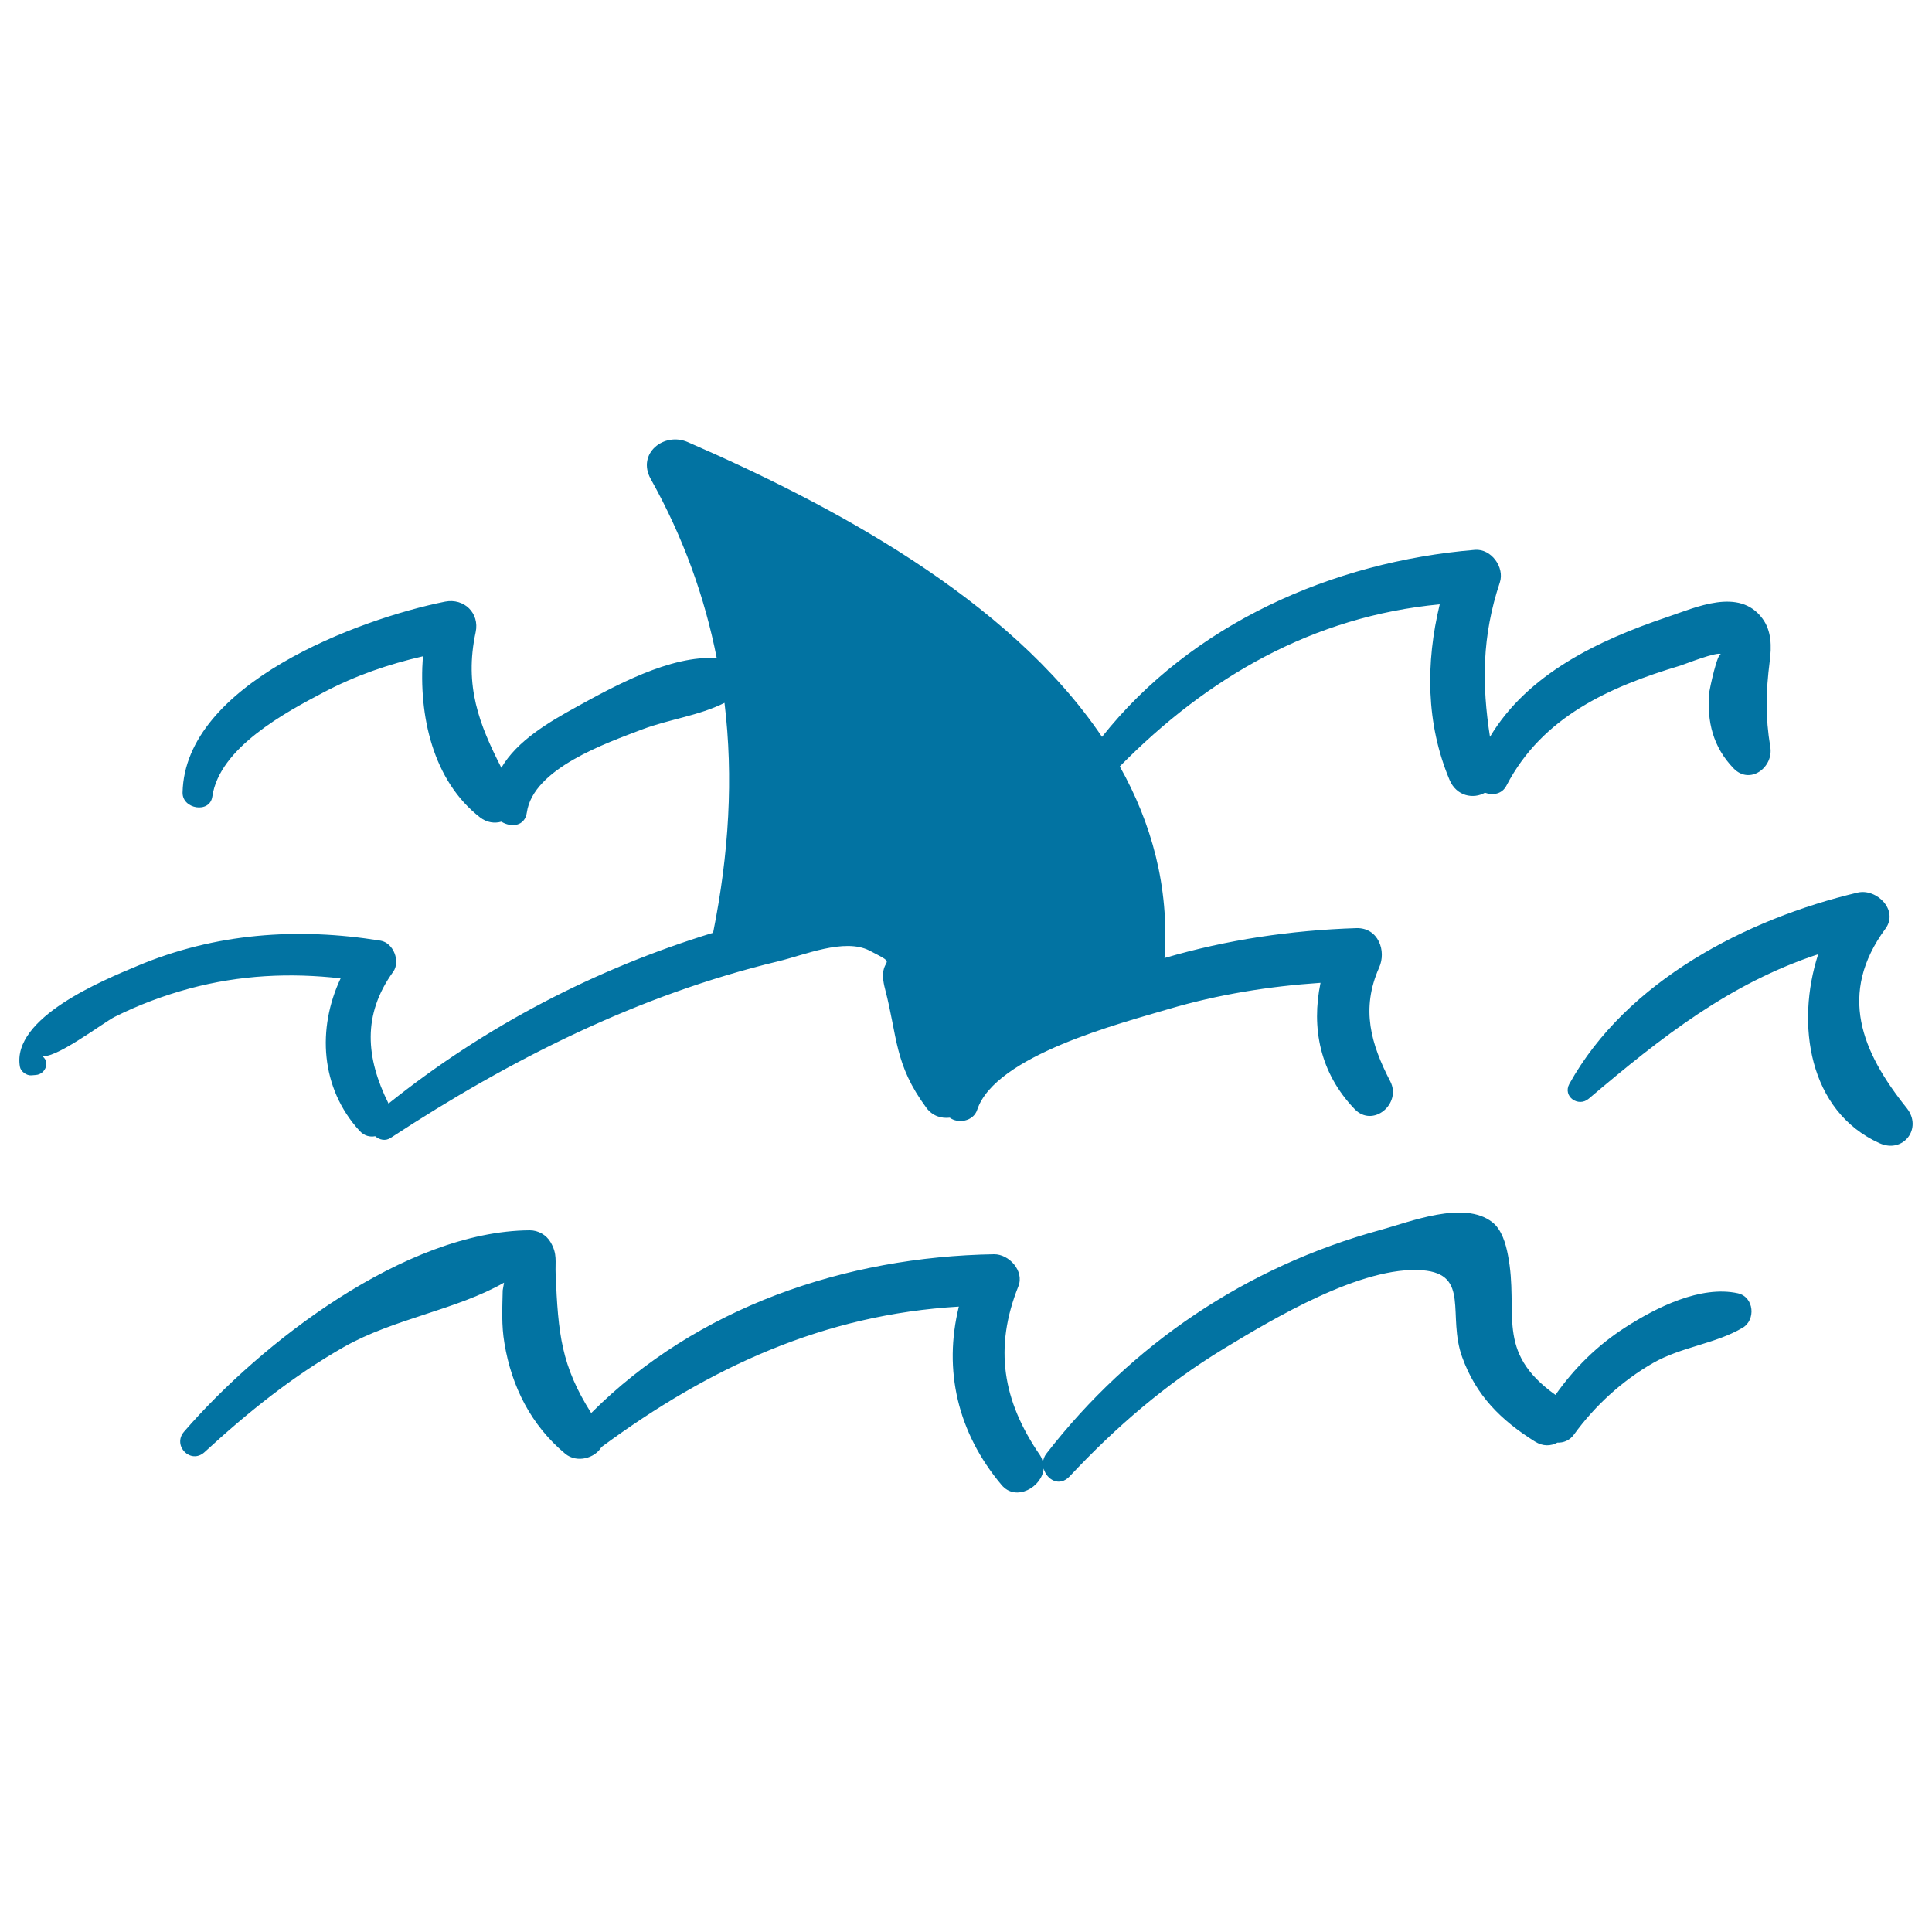
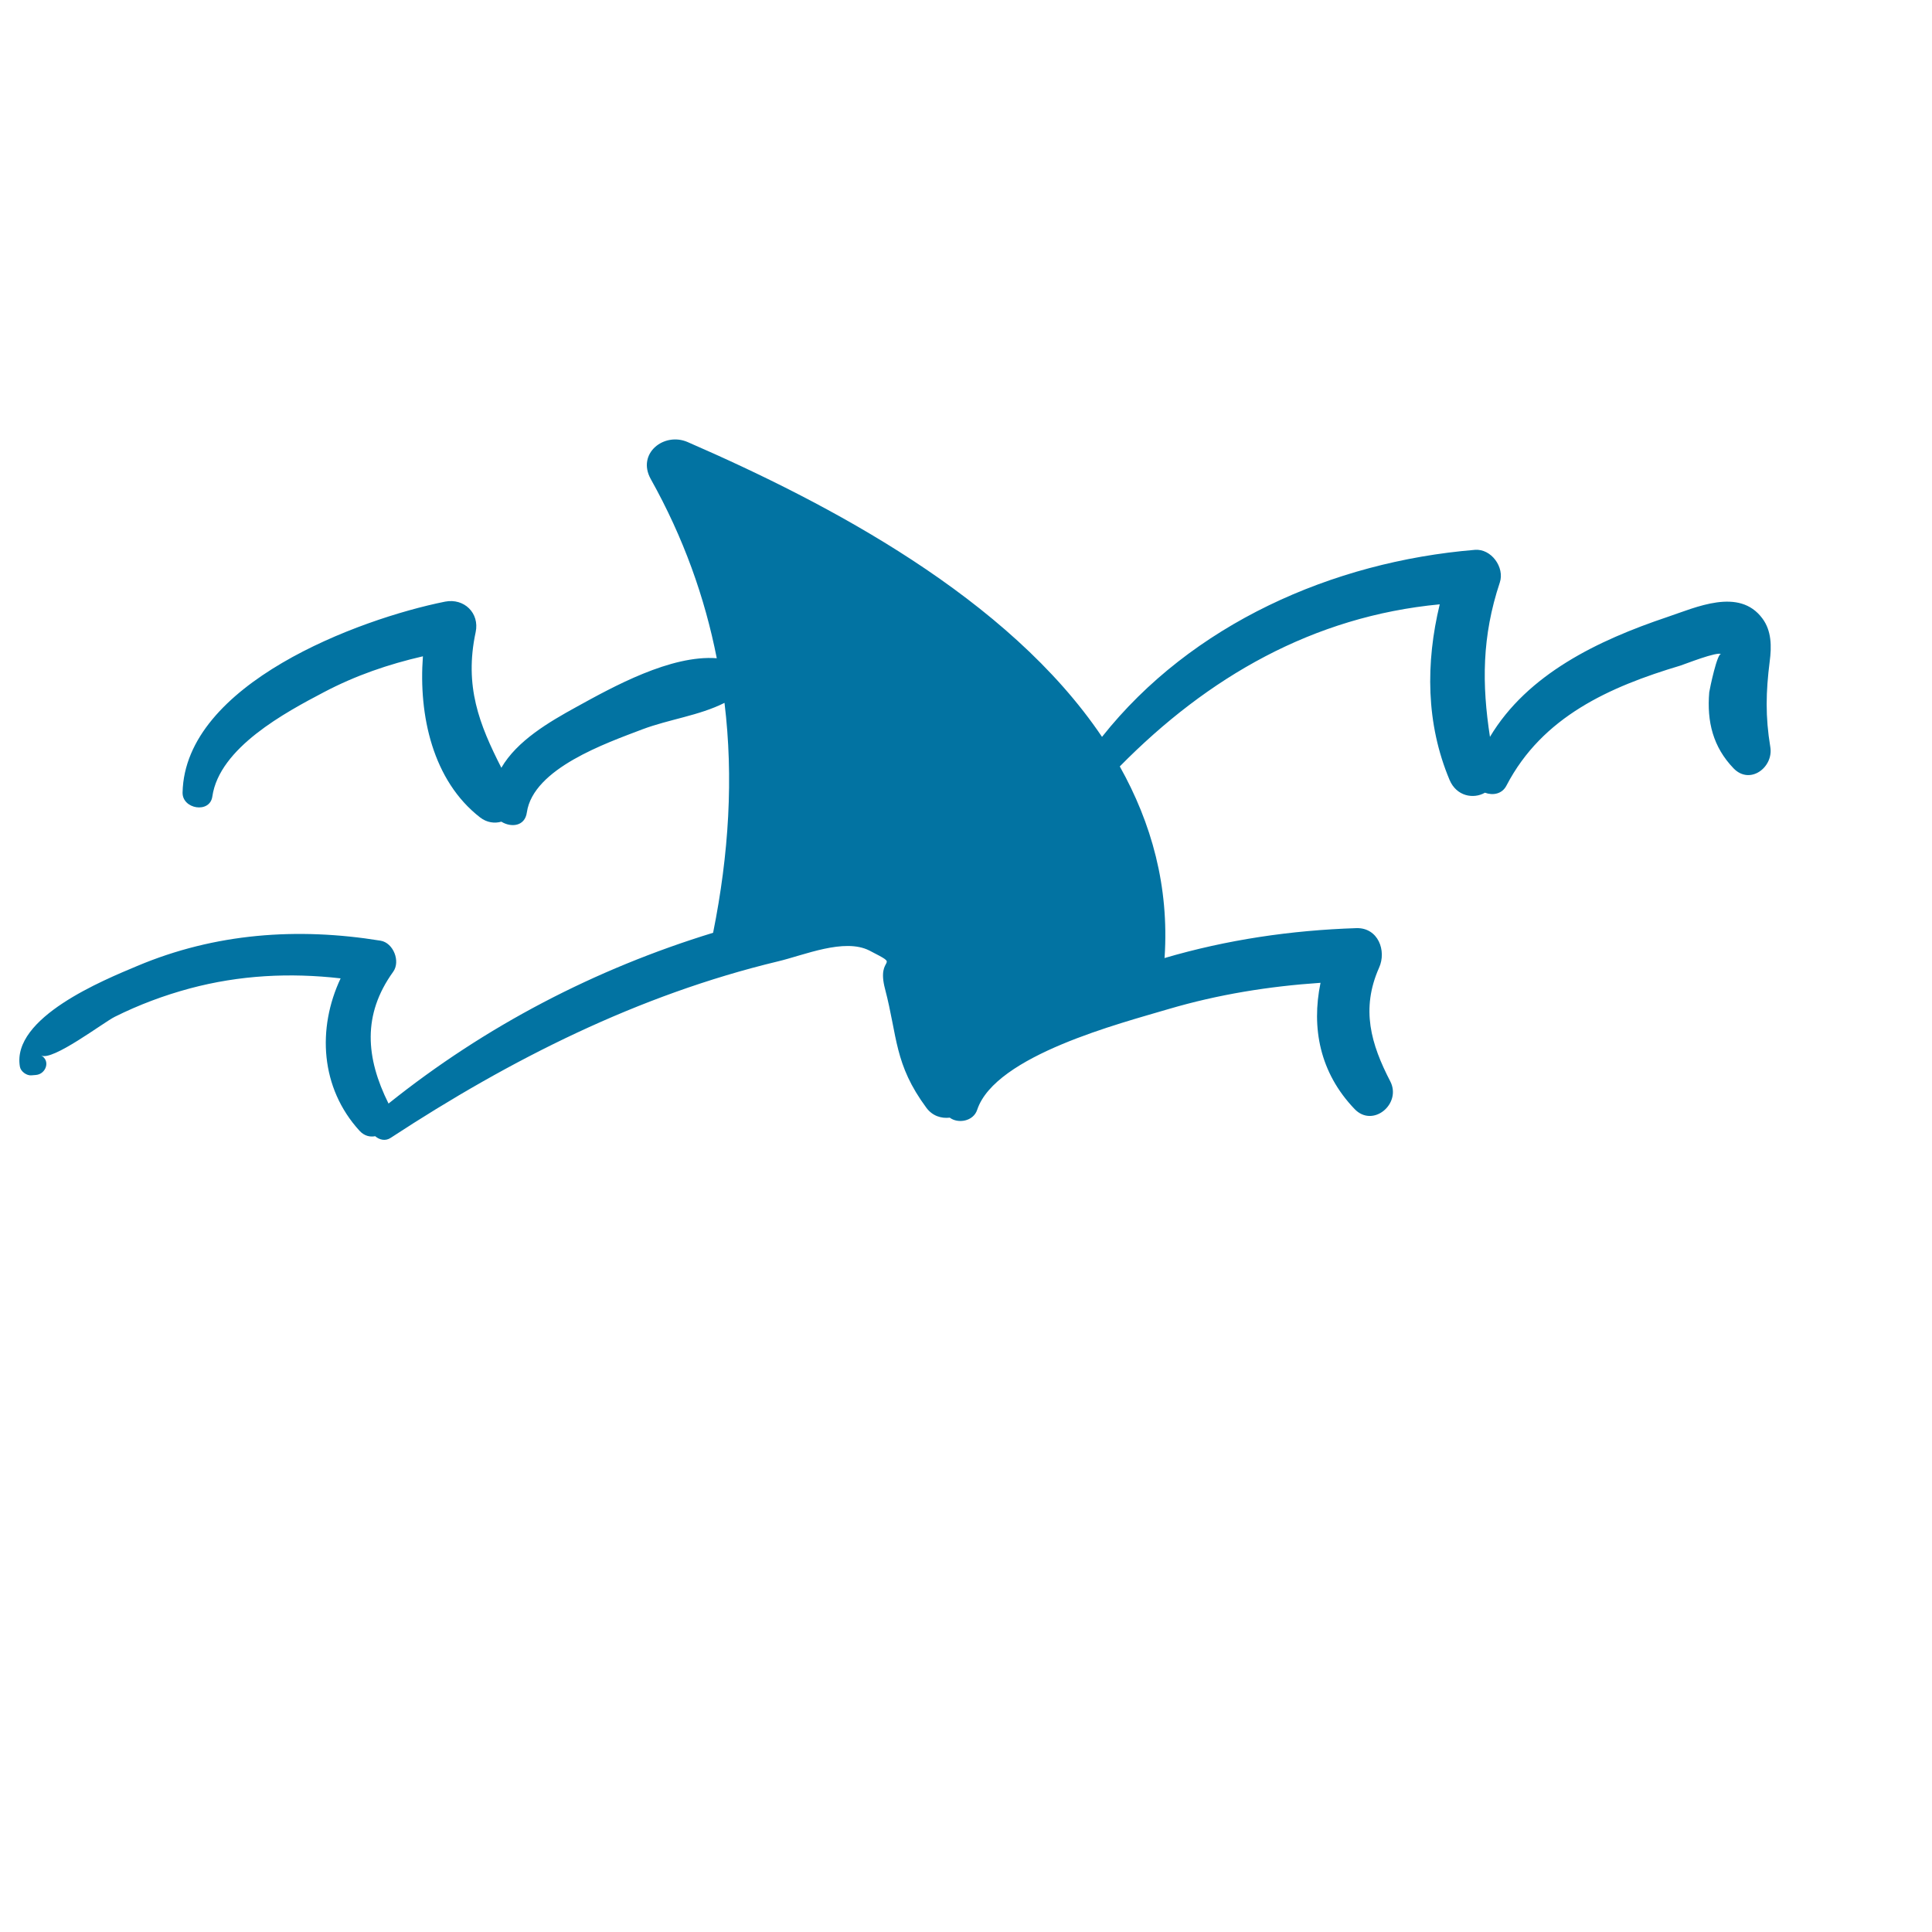
<svg xmlns="http://www.w3.org/2000/svg" viewBox="0 0 1000 1000" style="fill:#0273a2">
  <title>Shark SVG icon</title>
  <g>
-     <path d="M986.9,573.5c-23.4-29.2-35.7-59.2-11-92.8c7-9.5-4.5-21-14.4-18.7c-57.4,13.6-119.6,45.7-149.2,99c-3.6,6.5,4.6,12.3,10,7.7c38.1-32.3,73.1-59.7,118.8-74.8c-11.7,36-5,81.2,31.7,97.8C985.1,597.3,995.3,584,986.9,573.5z" />
    <path d="M916,342.3c1-7.6,1-15.8-3.8-22.2c-12-16.2-34.4-5.7-49.3-0.7c-35.7,12-72.3,29.5-91.7,62c-4.2-27.2-4.2-52,5.1-79.9c2.6-7.8-4.4-17.6-12.9-16.9c-73.7,6.1-146.7,38.4-193,96.8c-48.5-72-141.6-120.9-214.5-152.6c-12.2-5.3-26.4,5.9-19.1,19.1c17,30.4,28,61.3,34.2,92.8c-23.8-1.8-53.6,14.7-72.8,25.3c-14,7.7-30.6,17.4-38.7,31.4c-11.4-22.4-19.3-42.2-13.3-70.2c2.1-9.9-6-17.7-15.8-15.8c-44.9,9-134.7,42.6-135.9,98.8c-0.2,8.6,14.1,11,15.4,2.1c3.6-25.3,37.9-43.6,57.7-54c16.5-8.7,33.5-14.5,51.3-18.6c-2.3,30.6,5.1,64.4,29.6,83.4c3.5,2.7,7.5,3.2,11,2.2c5,3.1,12.2,2.5,13.2-4.8c3.3-22.8,41.2-35.9,59.8-43c13.8-5.2,29.4-7.1,42.5-13.7c4.7,38.6,2.3,78.2-5.9,119c-61,18.7-117.8,48.2-168,88.4c-11.8-23.7-13.6-46,2.4-68.2c3.9-5.4,0.1-15-6.5-16.1C153.9,479.9,111.3,483,71,500c-17.4,7.3-65.1,26.7-60.7,52.1c0.4,2.5,3.5,4.7,5.9,4.5c0.8-0.1,1.6-0.1,2.4-0.2c5.1-0.4,7.7-7.3,2.7-10.1c5.7,3.2,32.4-17.2,38.1-20c12.4-6.2,25.5-11.1,38.9-14.7c25.8-6.9,51.8-8.2,78-5.2c-12.2,25.9-10.5,56.7,9.8,78.9c2.5,2.7,5.4,3.3,8.1,2.8c2.2,1.9,5.3,2.7,8.1,0.8c62-40.6,128-73.9,200.4-91.3c13.5-3.2,34.3-12.2,47.3-5.6c17.4,9,3.3,1.8,8.1,19.9c6.5,24.8,4.7,38.9,21.4,61.5c3.2,4.3,7.8,5.6,12.1,5.1c4.2,3.2,12.2,2,14.2-4.1c9.4-28.2,74.5-44.8,99-52.1c25.8-7.6,52-11.8,78.7-13.6c-4.8,23.3-0.4,46.5,17.6,65.3c9.5,10,24.5-2.7,18.5-14.3c-10-19.3-15.3-37.4-5.8-58.8c4-8.8-0.5-20.8-11.7-20.5c-33.9,1.1-67.1,6-99.4,15.5c0-0.1,0.1-0.2,0.1-0.4c2.4-36.8-6.8-69.5-23.2-98.8c45.6-46.3,100.1-77.7,165.6-83.9c-7.3,30.2-7.2,61.7,5.1,90.9c3.6,8.5,12.4,10,18.3,6.6c4,1.5,8.9,0.8,11.2-3.8c18.5-35.5,53.2-51,90-62c2-0.6,19.2-7.5,21.2-5.9c-2-1.7-6.1,18.2-6.3,19.7c-1.3,15.3,2,28.4,12.6,39.4c8.5,8.8,20.8-0.6,19-11.1C913.7,370.9,914,358.1,916,342.3z" />
-     <path d="M899.5,669.4c-19.2-4.2-42.1,7.3-58,17.5c-14.7,9.4-26.6,21.2-36.4,35.1c-31.7-22.6-18.7-42.3-24.6-72.4c-1.1-5.8-3.2-13.2-8.1-17c-14.7-11.5-42.7-0.1-57.8,4c-69.4,19-129,59.1-173,115.8c-1.1,1.4-1.6,3-1.8,4.5c-0.3-1.2-0.7-2.5-1.5-3.7c-19.4-28.2-23.9-55.6-11.2-87.4c3.2-8-4.9-16.7-12.6-16.6c-76.9,1.3-153.7,27.3-208.5,82.2c-15.5-24.5-17.1-40.9-18.4-71.9c-0.3-6.6,1-10.3-2.6-16.5c-2.2-3.8-6.4-6.2-10.8-6.2c-64.4,0.4-139.1,58.2-178.9,104.2c-6.3,7.2,3.4,17.2,10.6,10.6c22.4-20.6,45.6-39.3,72.1-54.4c25.9-14.7,58-19.1,82.9-33.3c-0.2,1.3-0.5,2.6-0.7,4c-0.2,9.3-0.7,18.1,0.9,27.4c3.7,22.5,13.9,42.5,31.4,57.1c6.1,5.1,15.5,2.3,18.8-3.4c56.3-41.5,115.3-68.6,185-72.7c-8.1,32.8-0.7,65.2,22.1,92.3c7.4,8.9,21,1.1,21.8-8.5c1.5,5.7,8.1,9.7,13.4,4.1c23.8-25.4,49.8-47.9,79.8-66.1C659,682.6,705,655,736.3,657.5c24.8,2,12.7,23.3,20.5,44.9c7.2,20,20.1,32.7,37.6,43.7c4.3,2.7,8.3,2.4,11.7,0.6c3.1,0.1,6.3-1,8.6-4.2c10.8-14.9,24.9-27.8,40.9-37c14.7-8.4,32.2-9.9,46.3-18.2C908.9,683.3,908,671.3,899.5,669.4z" />
  </g>
</svg>